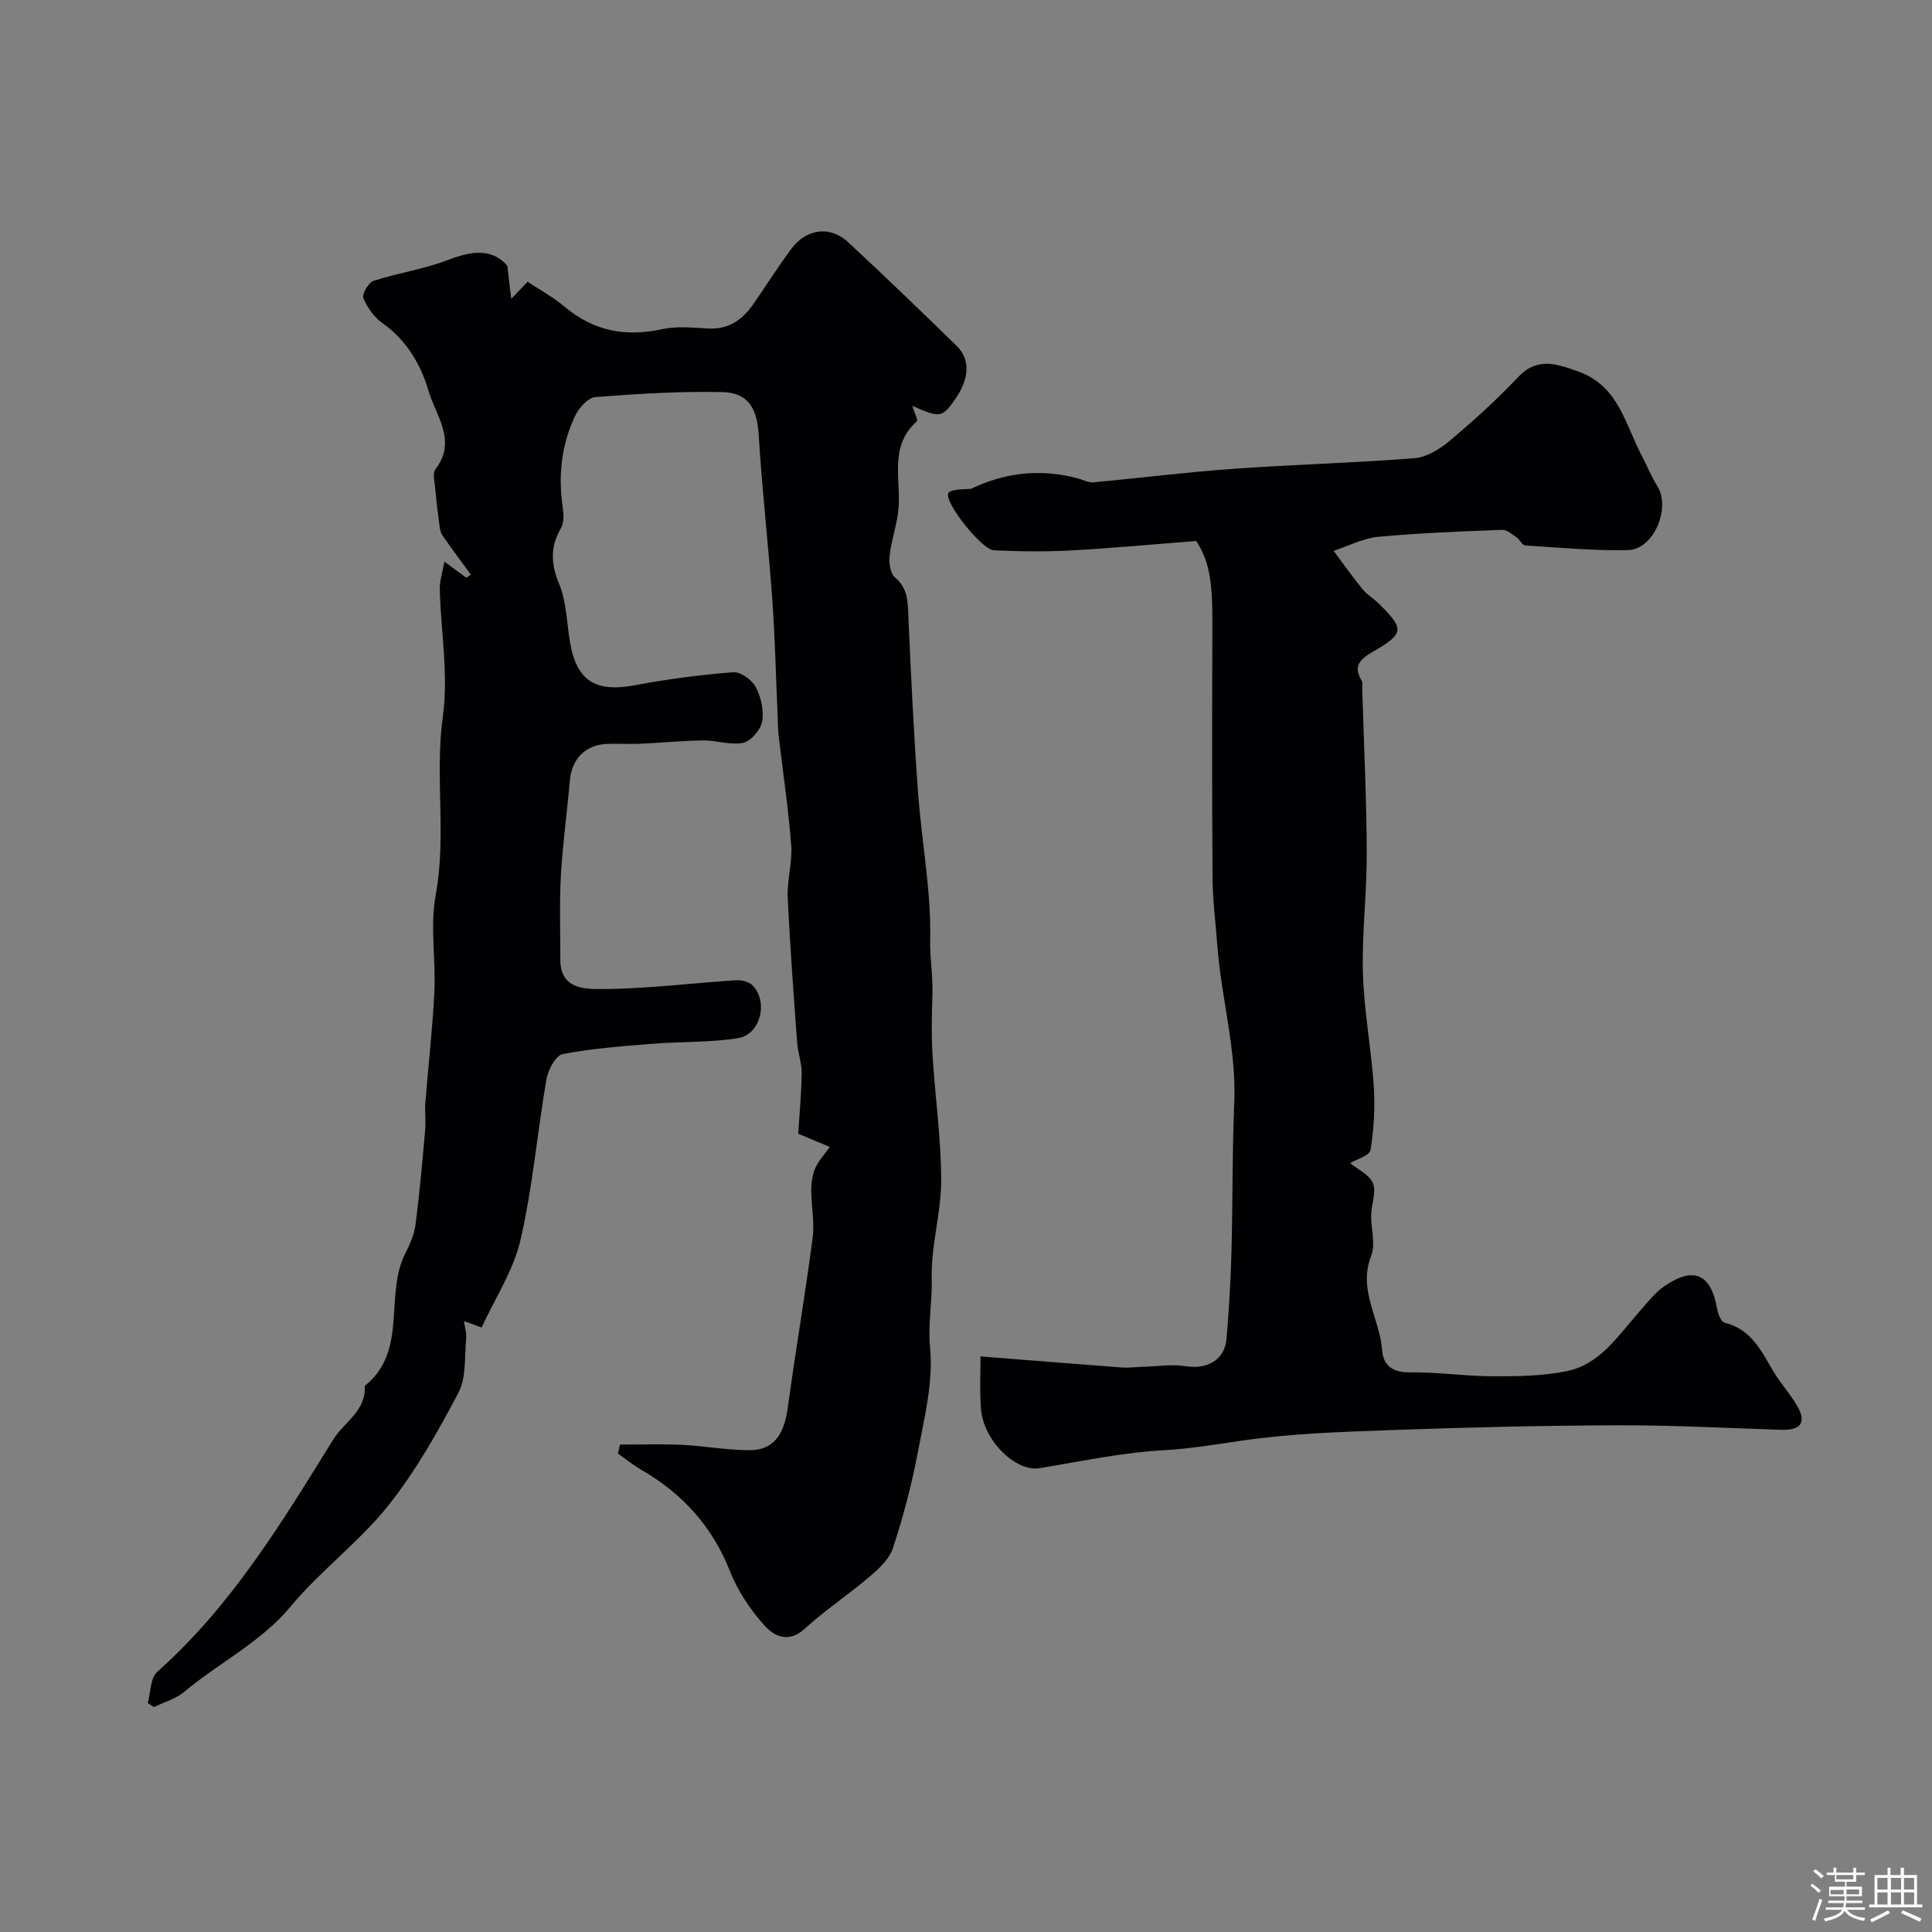
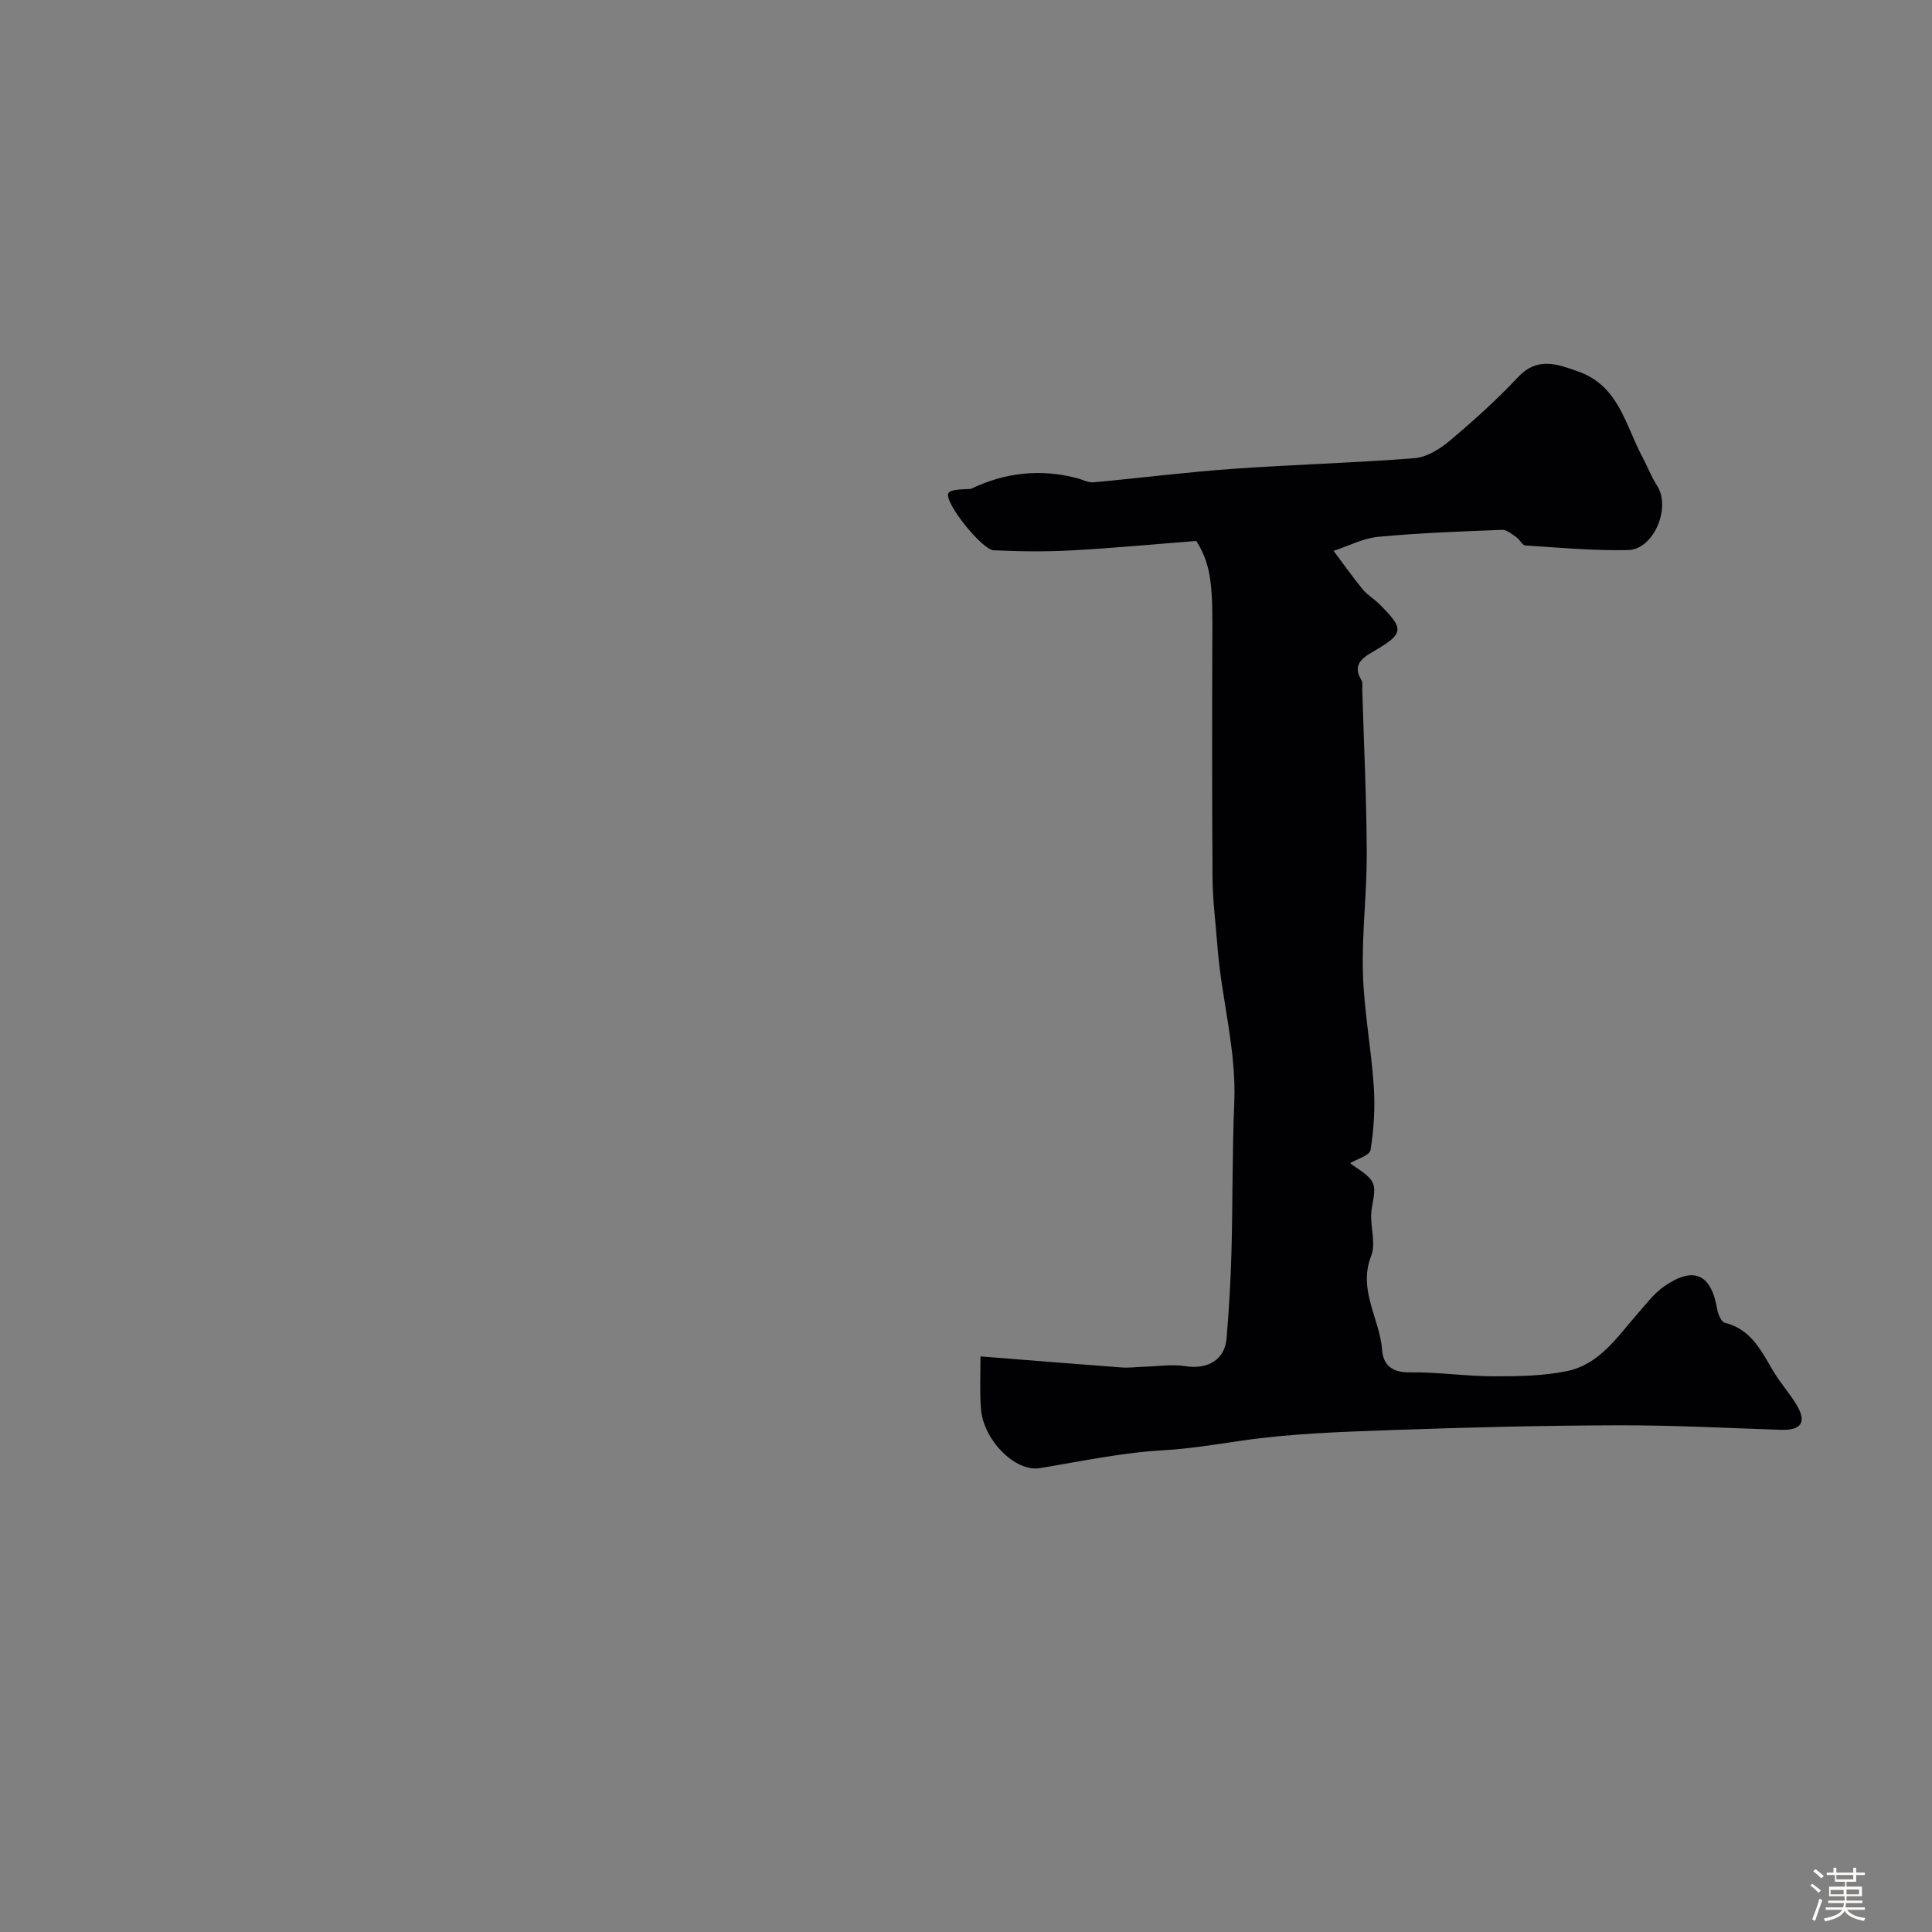
<svg xmlns="http://www.w3.org/2000/svg" enable-background="new 0 0 400 400" viewBox="0 0 400 400">
  <rect x="0" y="0" width="400" height="400" fill="#808080" stroke="none" />
  <path d="m374.8 390.4.4-.4c.7.5 1.3 1 1.8 1.4l-.5.5c-.5-.6-1.1-1.1-1.7-1.5zm1 7.3-.6-.3c.5-1.4 1.1-2.8 1.5-4.3.2.1.4.2.6.3-.5 1.3-1 2.8-1.5 4.3zm-.4-10.3.5-.4c.4.3 1 .8 1.7 1.4l-.5.5c-.5-.5-1.1-1-1.7-1.5zm2.5.3h1.7v-1h.6v1h3.5v-1h.6v1h1.8v.5h-1.8v1.4h-2v1h3.2v2h-3.2v.9h3.3v.5h-3.4c0 .3-.1.6-.1.9h4v.5h-3.7c.7.9 1.9 1.5 3.8 1.7-.1.2-.2.4-.3.6-2.1-.4-3.5-1.1-4-2.1-.4 1-1.8 1.7-4 2.2-.1-.2-.2-.4-.3-.6 2.1-.4 3.4-1 3.8-1.8h-3.4v-.5h3.6c.1-.3.1-.6.2-.9h-3.3v-.5h3.4c0-.3 0-.6 0-.9h-3.2v-2h3.3v-1h-2.1v-1.4h-1.7v-.5zm1.1 3.5v1h2.7c0-.3 0-.4 0-.4 0-.1 0-.2 0-.2 0-.1 0-.2 0-.3h-2.7zm1.2-3v.9h3.5v-.9zm4.7 3h-2.6v.6.4h2.6z" fill="#fcfbfa" />
-   <path d="m393.6 386.7h.6v1.5h2.7v6.1h1.1v.6h-11v-.6h1.1v-6.1h2.7v-1.5h.6v1.5h2.1v-1.5zm-2.7 8.8.4.6c-1.2.6-2.5 1.3-3.8 1.9-.1-.2-.2-.4-.3-.6 1.2-.6 2.5-1.2 3.7-1.9zm-2.2-6.7v2.4h2.1v-2.4zm0 3v2.5h2.1v-2.5zm2.8-3v2.4h2.1v-2.4zm0 3v2.5h2.1v-2.5zm6 6.1c-1.4-.7-2.7-1.3-3.9-1.8l.3-.6c1.5.6 2.7 1.2 3.9 1.7zm-1.2-9.1h-2.1v2.4h2.1zm-2.1 3v2.5h2.1v-2.5z" fill="#fcfbfa" />
  <g fill="#010103">
-     <path d="m188.89 84.02c.47 1.56 1.21 2.97.93 3.22-6 5.32-3.08 12.39-3.86 18.73-.38 3.06-1.44 6.05-1.77 9.11-.16 1.48.13 3.66 1.1 4.47 2.69 2.25 2.65 4.99 2.78 8.04.53 12.21 1.12 24.41 2.01 36.6.74 10.12 2.73 20.23 2.5 30.3-.09 3.81.59 7.5.47 11.26-.13 4.16-.24 8.34.01 12.49.52 8.71 1.79 17.4 1.8 26.1.01 6.82-2.15 13.67-1.96 20.47.14 4.72-.82 9.32-.34 14.2.71 7.25-1.25 14.85-2.64 22.2-1.24 6.53-2.99 13-5.05 19.32-.73 2.22-2.83 4.19-4.71 5.8-4.41 3.76-9.27 6.99-13.55 10.88-3.47 3.15-6.45 1.48-8.5-.85-2.86-3.24-5.4-7.05-6.98-11.06-3.67-9.29-9.84-16.09-18.37-21-1.69-.97-3.22-2.23-4.82-3.36.14-.62.28-1.23.42-1.85 4.25 0 8.5-.16 12.74.04 4.7.23 9.39 1.12 14.08 1.12 4.89-.01 7.13-3.11 7.89-8.61 1.62-11.8 3.63-23.55 5.18-35.36.43-3.23-.3-6.6-.29-9.91.01-1.53.23-3.18.85-4.56.71-1.58 1.98-2.91 3-4.35-1.73-.72-3.47-1.45-6.55-2.73.23-3.63.65-8.06.72-12.5.03-2.12-.78-4.24-.94-6.37-.73-10.02-1.49-20.04-1.95-30.07-.16-3.58.99-7.24.72-10.8-.58-7.55-1.71-15.06-2.59-22.59-.15-1.31-.15-2.65-.21-3.97-.36-8.13-.54-16.26-1.12-24.37-.81-11.31-2.11-22.58-2.8-33.9-.34-5.57-2.1-8.86-7.54-8.98-8.75-.19-17.54.35-26.28 1.03-1.51.12-3.38 2.2-4.16 3.81-2.89 6.04-3.58 12.48-2.59 19.12.2 1.35.27 3.04-.36 4.14-2.22 3.87-2.16 7.38-.41 11.58 1.52 3.67 1.58 7.94 2.24 11.96 1.34 8.15 5.28 10.59 13.46 9.05 6.73-1.27 13.55-2.16 20.37-2.69 1.52-.12 3.87 1.59 4.66 3.09 1.09 2.07 1.71 4.84 1.32 7.09-.3 1.72-2.29 4.06-3.9 4.42-2.59.57-5.5-.51-8.27-.48-4.41.05-8.82.5-13.23.69-2.33.1-4.67-.09-7 .05-4.33.26-7.06 3.25-7.42 7.54-.55 6.53-1.48 13.03-1.85 19.57-.33 5.84-.11 11.71-.12 17.57-.01 6.22 5.35 6.07 8.81 6.05 9.19-.05 18.37-1.23 27.56-1.82 1.18-.07 2.81.35 3.55 1.17 3.17 3.48 1.45 10.09-3.13 10.82-5.86.93-11.89.69-17.83 1.17-6.19.5-12.42.96-18.49 2.13-1.43.28-3 3.26-3.34 5.19-1.91 11.1-2.86 22.4-5.39 33.34-1.46 6.31-5.29 12.08-8.04 18.08-1.37-.5-2.51-.92-3.66-1.34.17 1.21.58 2.43.47 3.61-.37 3.8.05 8.1-1.62 11.26-4.29 8.13-8.88 16.29-14.6 23.44-5.98 7.47-13.94 13.35-20.07 20.72-6.23 7.5-14.82 11.65-22.04 17.7-1.76 1.48-4.2 2.15-6.32 3.2-.43-.29-.86-.58-1.28-.87.62-2.19.54-5.16 1.97-6.44 15.36-13.64 25.8-30.94 36.45-48.11 2.26-3.64 6.84-5.9 6.5-11.07 9.07-7.24 3.97-18.84 8.44-27.52.96-1.86 1.83-3.91 2.09-5.95.84-6.51 1.41-13.06 1.99-19.59.16-1.82-.11-3.67.03-5.49.6-7.7 1.5-15.37 1.87-23.08.32-6.67-.92-13.55.28-20.02 2.27-12.32-.23-24.66 1.48-37.02 1.19-8.57-.42-17.53-.64-26.32-.04-1.63.53-3.28.95-5.68 2.06 1.51 3.31 2.42 4.56 3.34.31-.22.62-.43.93-.65-1.99-2.72-4.03-5.42-5.93-8.2-.44-.65-.52-1.59-.63-2.41-.32-2.42-.62-4.85-.83-7.28-.11-1.32-.59-3.09.05-3.92 4.54-5.87.08-11.09-1.41-16.19-1.59-5.43-4.52-10.52-9.52-14.04-1.74-1.22-3.17-3.25-3.99-5.22-.34-.8 1.06-3.22 2.1-3.56 5.09-1.65 10.49-2.42 15.46-4.34 4.87-1.88 9.08-2.44 12.23 1.2.32 2.65.58 4.75.83 6.86 1.03-1.07 2.05-2.13 3.39-3.53 2.19 1.46 5.2 3.09 7.76 5.24 6.01 5.03 12.63 6.21 20.18 4.56 3.03-.66 6.32-.29 9.47-.13 4.25.22 7.12-1.84 9.37-5.12 2.59-3.77 5.06-7.63 7.77-11.31 3.15-4.27 8.06-4.92 11.82-1.43 7.58 7.05 15.04 14.23 22.45 21.45 2.97 2.89 2.64 7.04-.6 11.48-2.42 3.36-2.99 3.45-8.57.94z" />
    <path d="m203 280.83c10.23.81 19.74 1.58 29.26 2.29 1.52.11 3.05-.11 4.58-.15 2.86-.08 5.79-.56 8.57-.12 4.61.73 8.17-1.3 8.54-5.77.49-5.92.85-11.86 1.01-17.79.28-10.31.14-20.63.58-30.93.48-11.01-2.66-21.57-3.48-32.4-.36-4.77-.99-9.53-1.02-14.3-.12-17.55-.09-35.1-.03-52.65.03-9.1-.72-12.87-3.34-17.01-8.96.7-17.42 1.5-25.89 1.96-5.34.29-10.71.22-16.05-.03-2.4-.11-10.17-9.76-9.41-11.78.33-.86 2.99-.83 4.68-.93 7.05-3.38 14.39-4.24 22.1-2.19 1.09.29 2.2.92 3.26.83 9.62-.88 19.21-2.1 28.85-2.79 12.54-.9 25.13-1.22 37.66-2.21 2.5-.2 5.19-1.85 7.2-3.54 4.93-4.15 9.76-8.48 14.17-13.18 4.05-4.32 8.06-2.8 12.51-1.23 8.41 2.97 9.76 11.09 13.27 17.66 1.06 1.98 1.86 4.12 3.07 6 2.92 4.5-.68 13.2-6.02 13.32-7.09.16-14.2-.51-21.29-.96-.63-.04-1.12-1.23-1.8-1.69-.93-.63-2-1.58-2.98-1.54-8.56.33-17.12.64-25.64 1.44-3.15.3-6.17 1.9-9.25 2.91 1.99 2.66 3.91 5.38 6.01 7.96.92 1.13 2.27 1.9 3.33 2.94 5.41 5.34 5.31 6.21-1.3 10.04-2.39 1.39-4.11 2.84-2.27 5.85.31.5.14 1.3.16 1.97.34 11.3.89 22.6.93 33.9.03 8.27-1.03 16.55-.79 24.8.23 7.84 1.73 15.63 2.25 23.46.29 4.36.02 8.82-.68 13.13-.19 1.16-2.89 1.91-4.22 2.71 1.55 1.29 3.99 2.39 4.73 4.19.74 1.81-.33 4.31-.38 6.52-.06 2.86.97 6.06 0 8.52-2.77 7.06 1.79 12.97 2.27 19.47.23 3.14 2.11 4.67 5.71 4.62 5.76-.08 11.53.8 17.3.82 5.1.01 10.31-.06 15.27-1.08 6.72-1.38 10.42-7.1 14.65-11.92 1.74-1.98 3.39-4.19 5.52-5.66 6.1-4.2 9.68-2.51 10.92 4.74.18 1.04.84 2.65 1.56 2.83 5.44 1.33 7.55 5.76 10.04 9.99 1.46 2.49 3.47 4.66 4.93 7.16 2.12 3.63.65 5.15-3.3 5.02-11.27-.37-22.54-.97-33.8-.94-15.6.05-31.21.43-46.8.99-10.38.37-20.82.7-31.06 2.19-5.38.78-10.62 1.67-16.11 1.98-8.63.48-17.18 2.31-25.75 3.72-5 .82-11.73-5.84-12.14-12.42-.26-3.38-.09-6.75-.09-10.72z" />
  </g>
</svg>